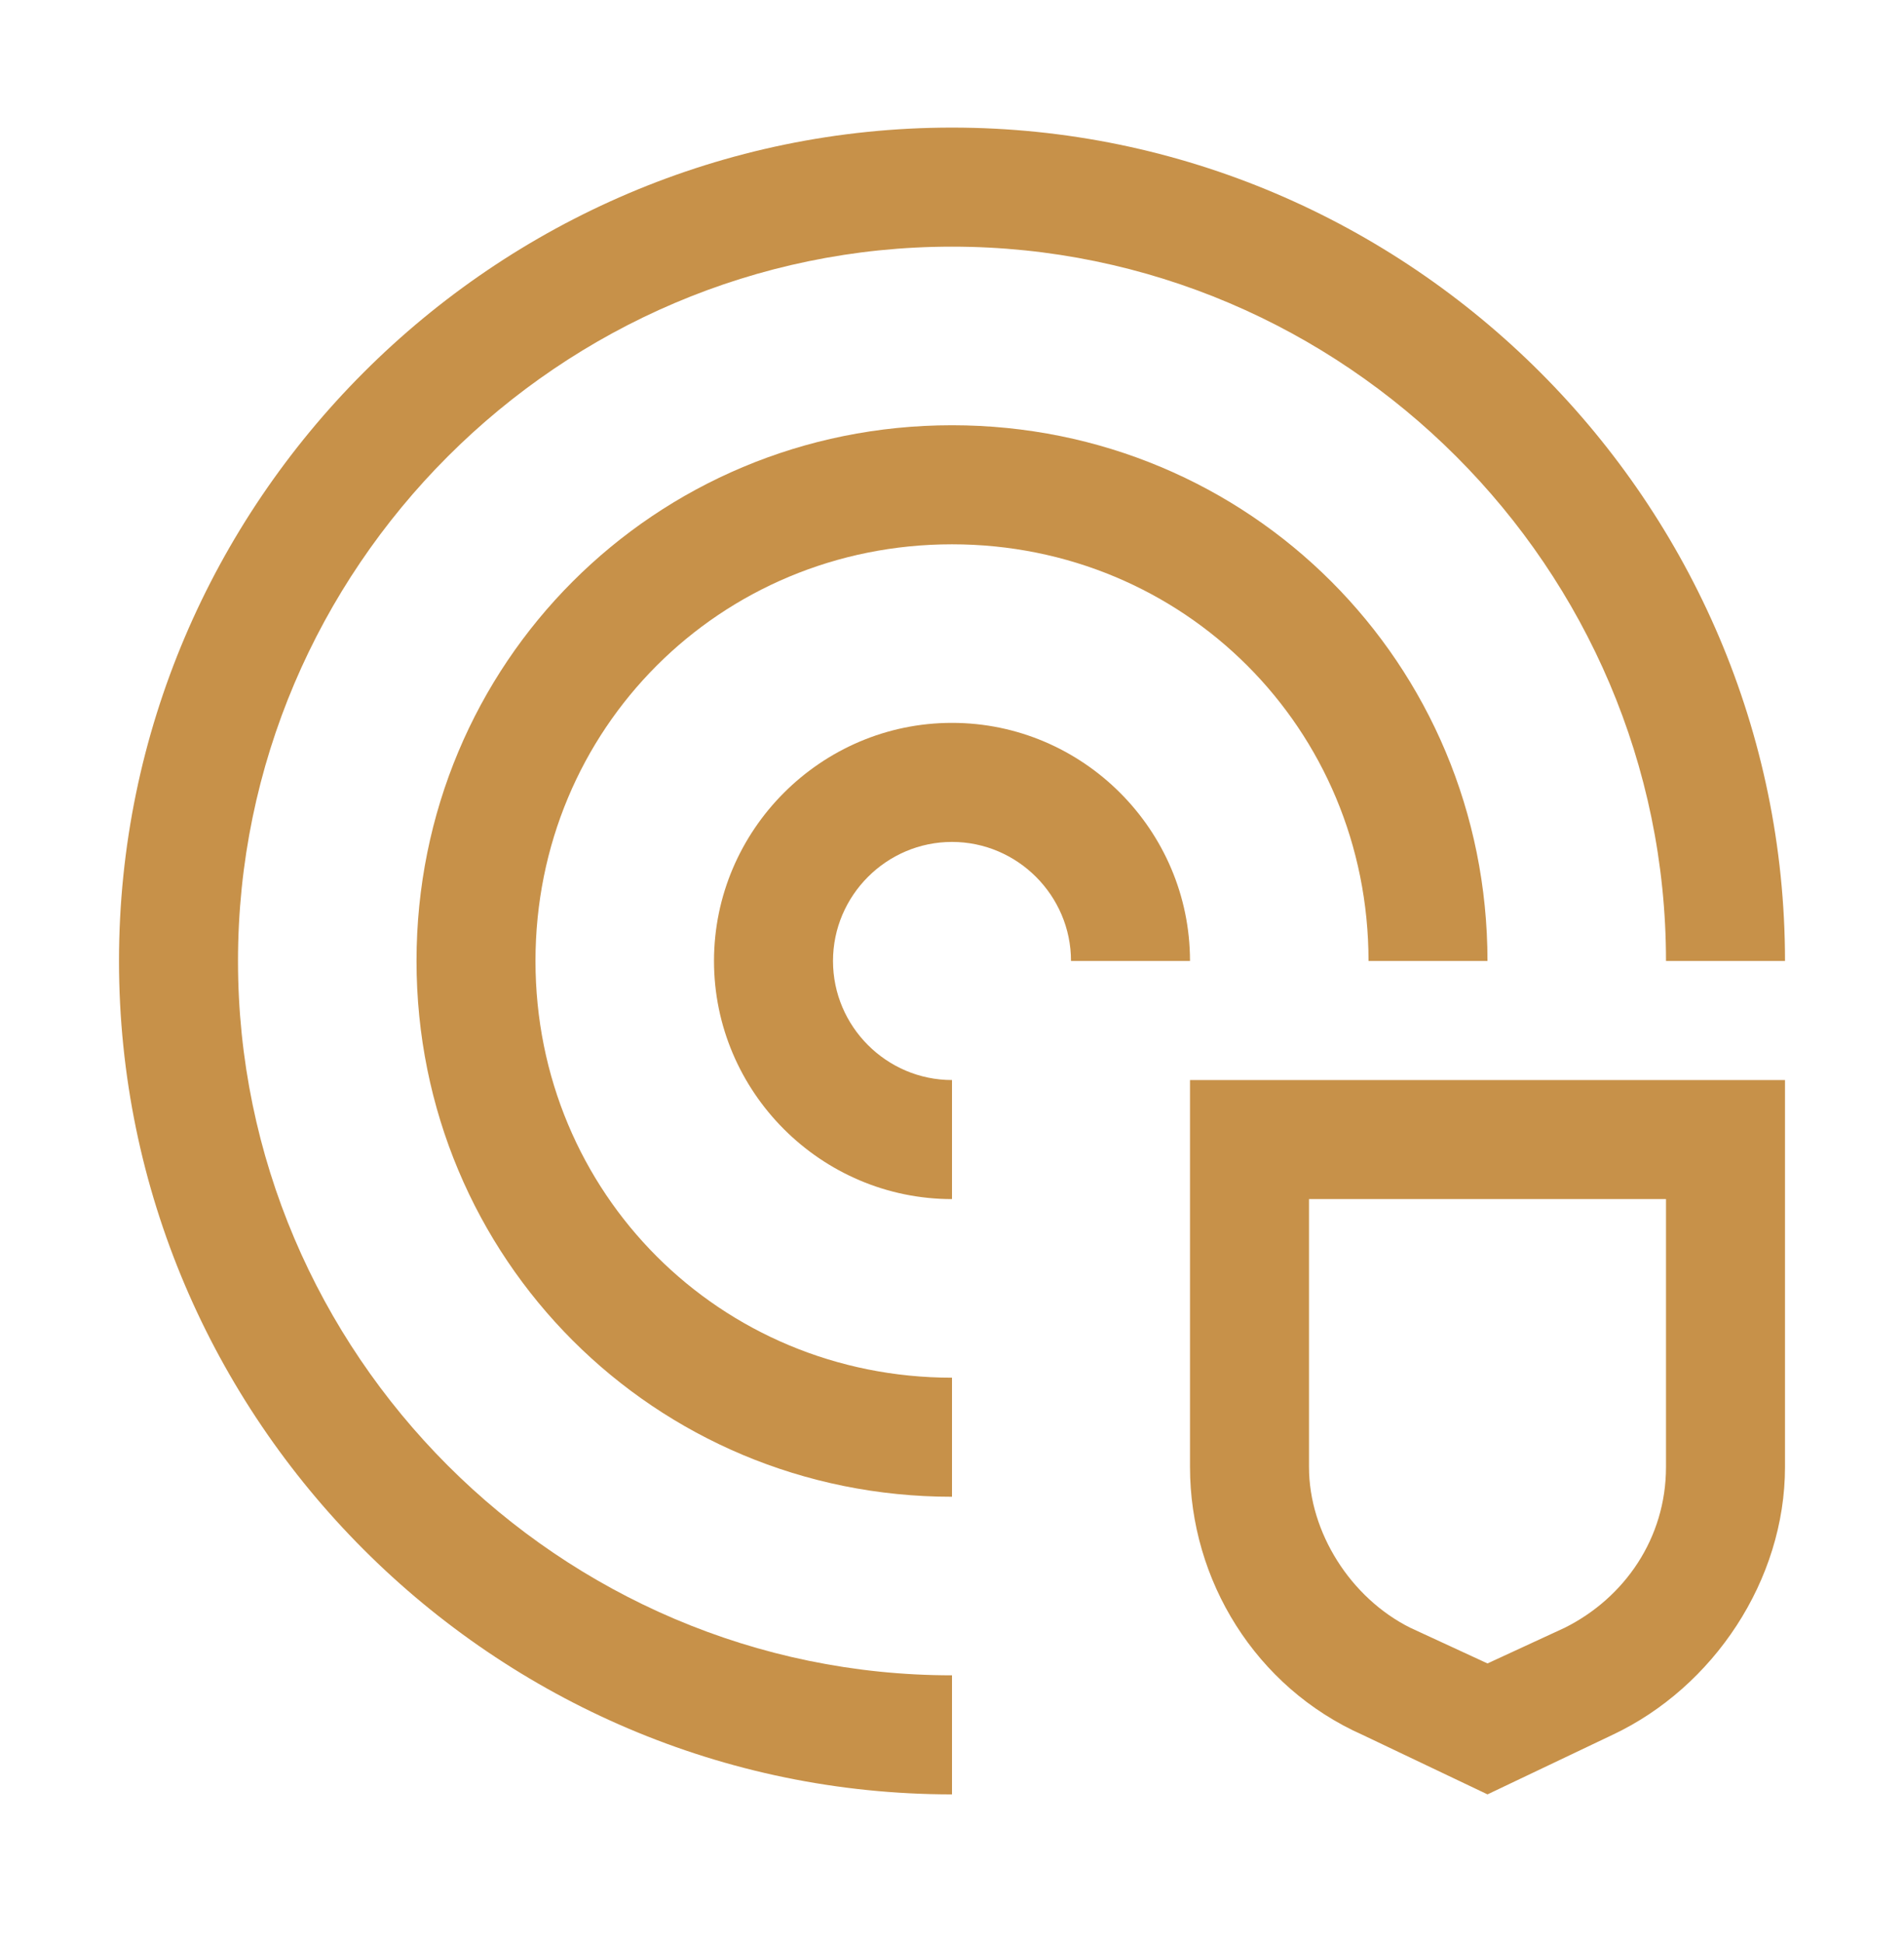
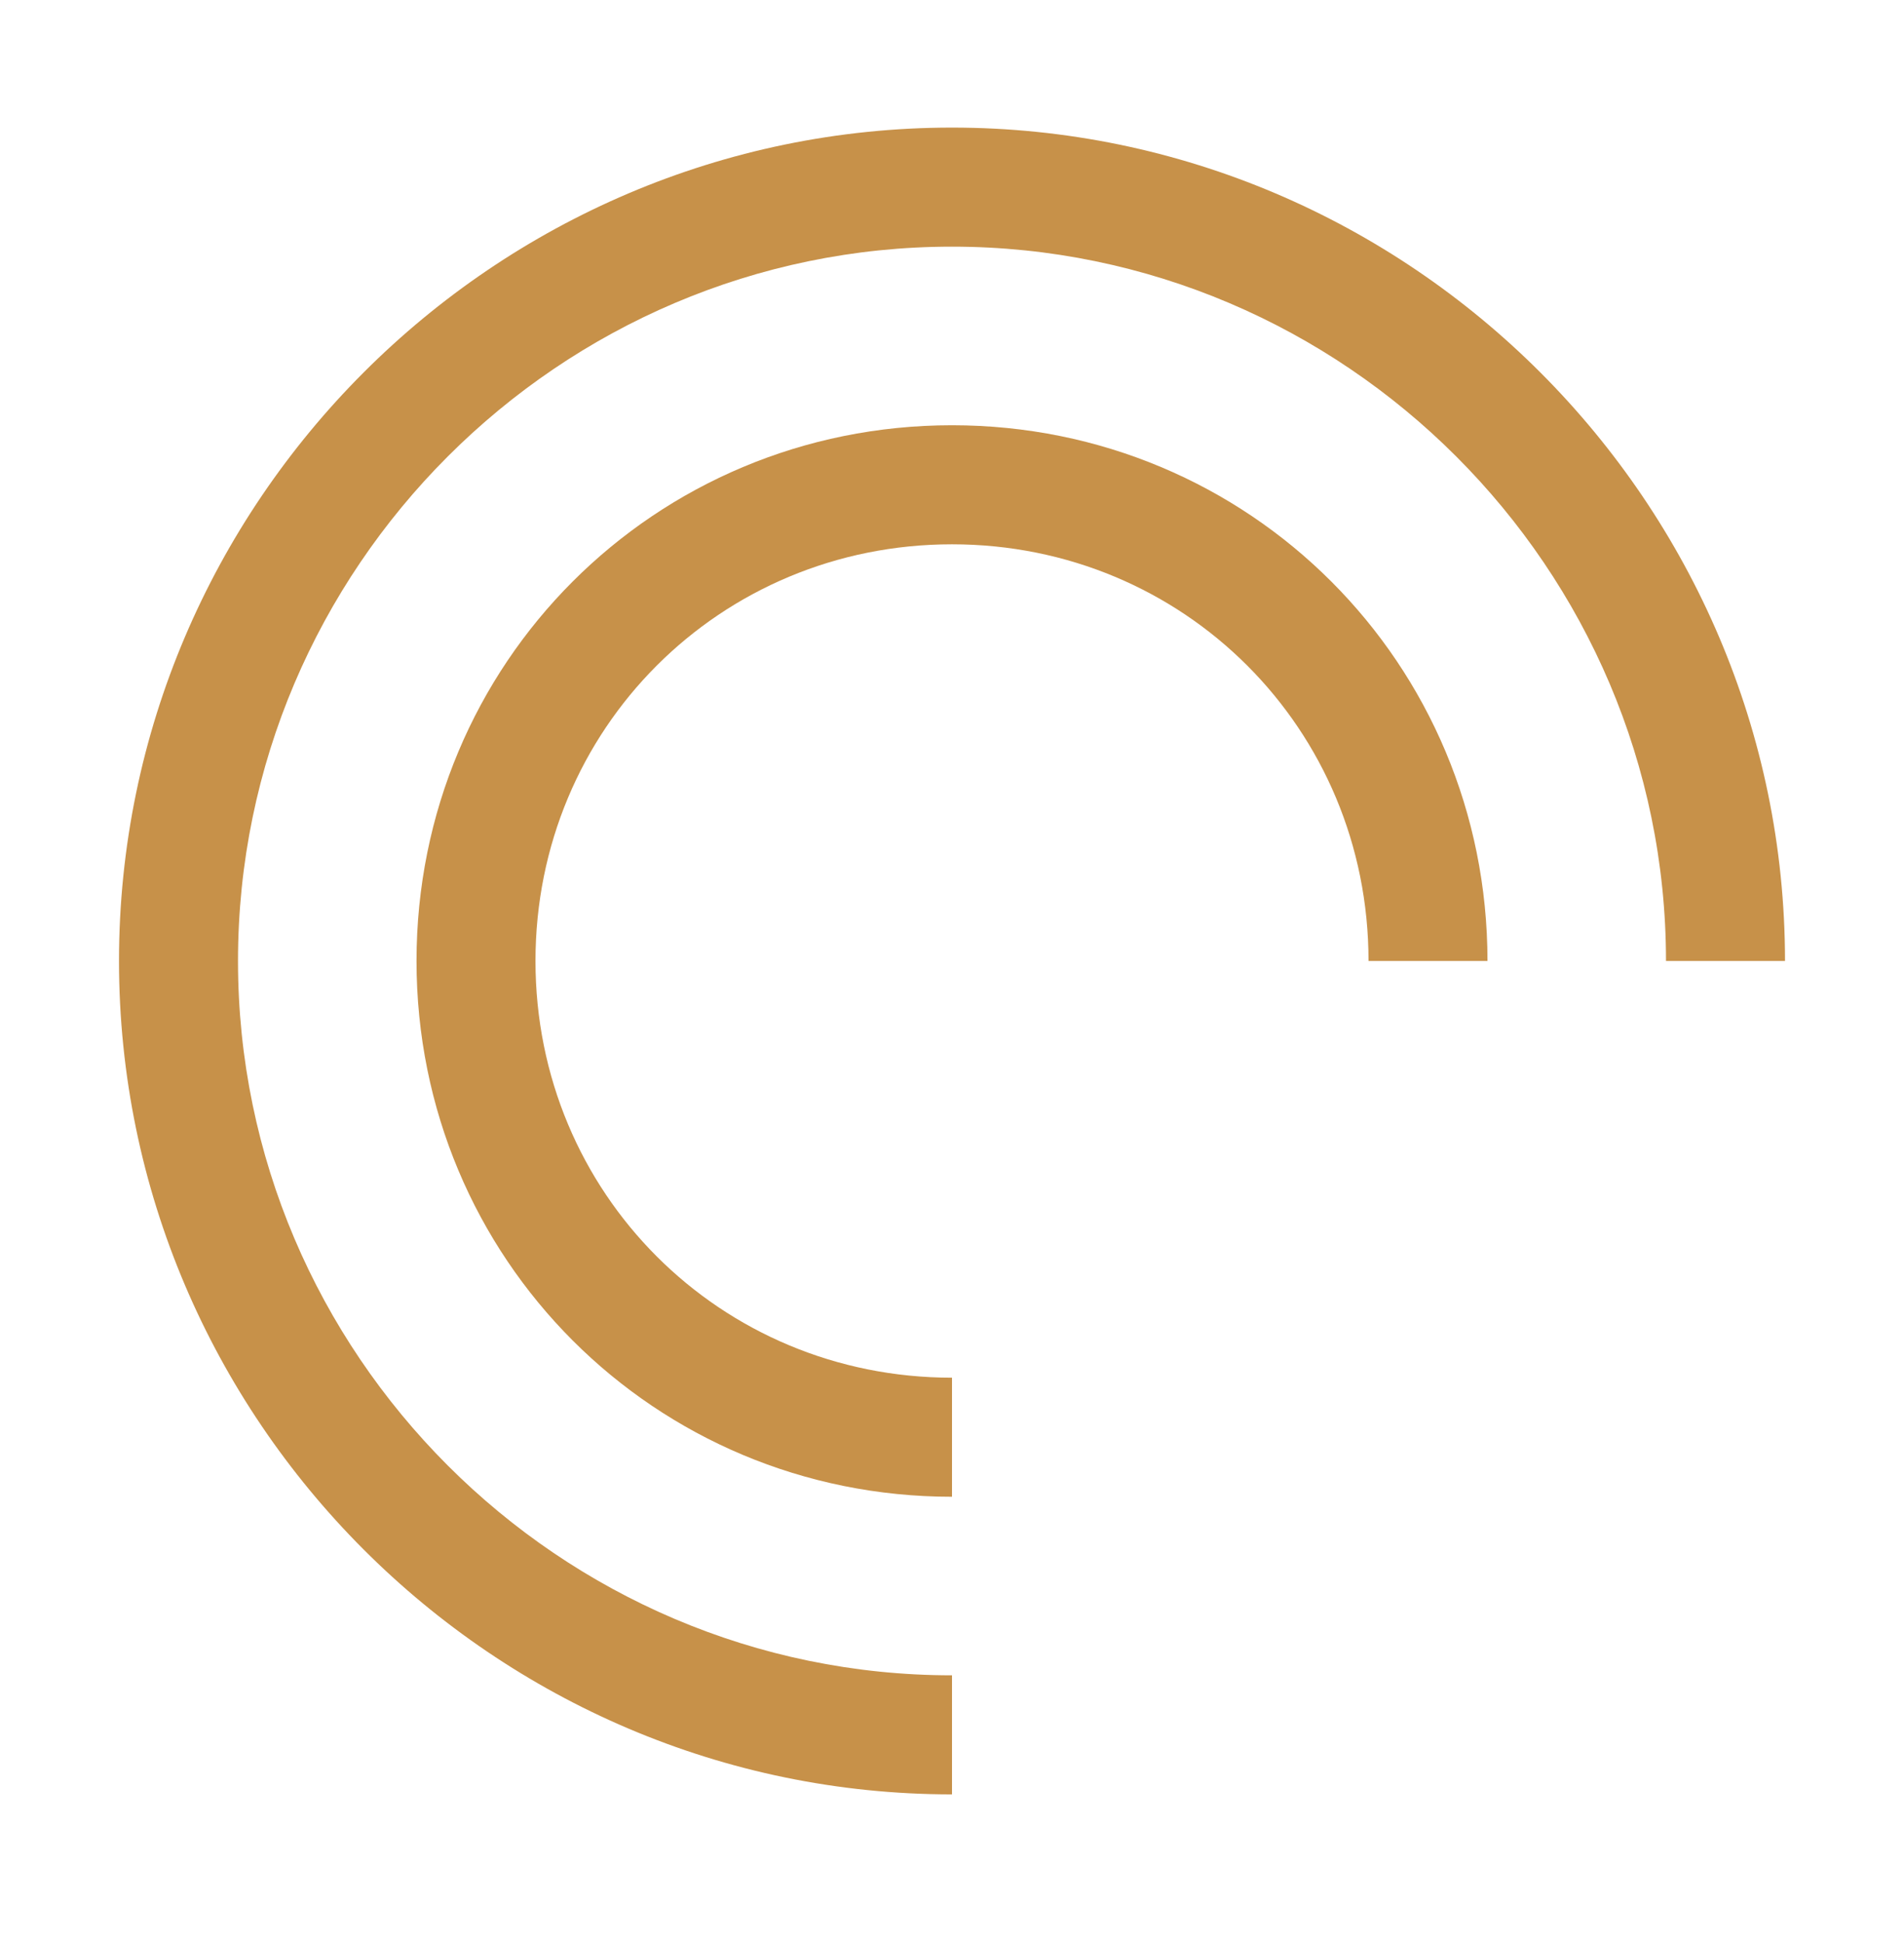
<svg xmlns="http://www.w3.org/2000/svg" width="50" height="51" viewBox="0 0 50 51" fill="none">
-   <path d="M31.25 28.349V38.506C31.25 41.474 32.969 44.287 35.781 45.537L39.062 47.099L42.344 45.537C45 44.287 46.875 41.474 46.875 38.506V28.349H31.25ZM43.75 38.506C43.75 40.381 42.656 41.943 41.094 42.724L39.062 43.662L37.031 42.724C35.469 41.943 34.375 40.224 34.375 38.506V31.474H43.75V38.506ZM25 31.474C21.562 31.474 18.75 28.662 18.75 25.224C18.75 21.787 21.562 18.974 25 18.974C28.438 18.974 31.25 21.787 31.25 25.224H28.125C28.125 23.506 26.719 22.099 25 22.099C23.281 22.099 21.875 23.506 21.875 25.224C21.875 26.943 23.281 28.349 25 28.349V31.474Z" fill="#C79149" />
  <path d="M25 39.287C17.188 39.287 10.938 33.037 10.938 25.224C10.938 17.412 17.188 11.162 25 11.162C32.812 11.162 39.062 17.412 39.062 25.224H35.938C35.938 19.131 31.094 14.287 25 14.287C18.906 14.287 14.062 19.131 14.062 25.224C14.062 31.318 18.906 36.162 25 36.162V39.287Z" fill="#C79149" />
  <path d="M25 47.099C12.969 47.099 3.125 37.256 3.125 25.224C3.125 13.193 12.969 3.349 25 3.349C37.031 3.349 46.875 13.193 46.875 25.224H43.75C43.75 14.912 35.312 6.474 25 6.474C14.688 6.474 6.25 14.912 6.25 25.224C6.25 35.537 14.688 43.974 25 43.974V47.099Z" fill="#C79149" />
</svg>